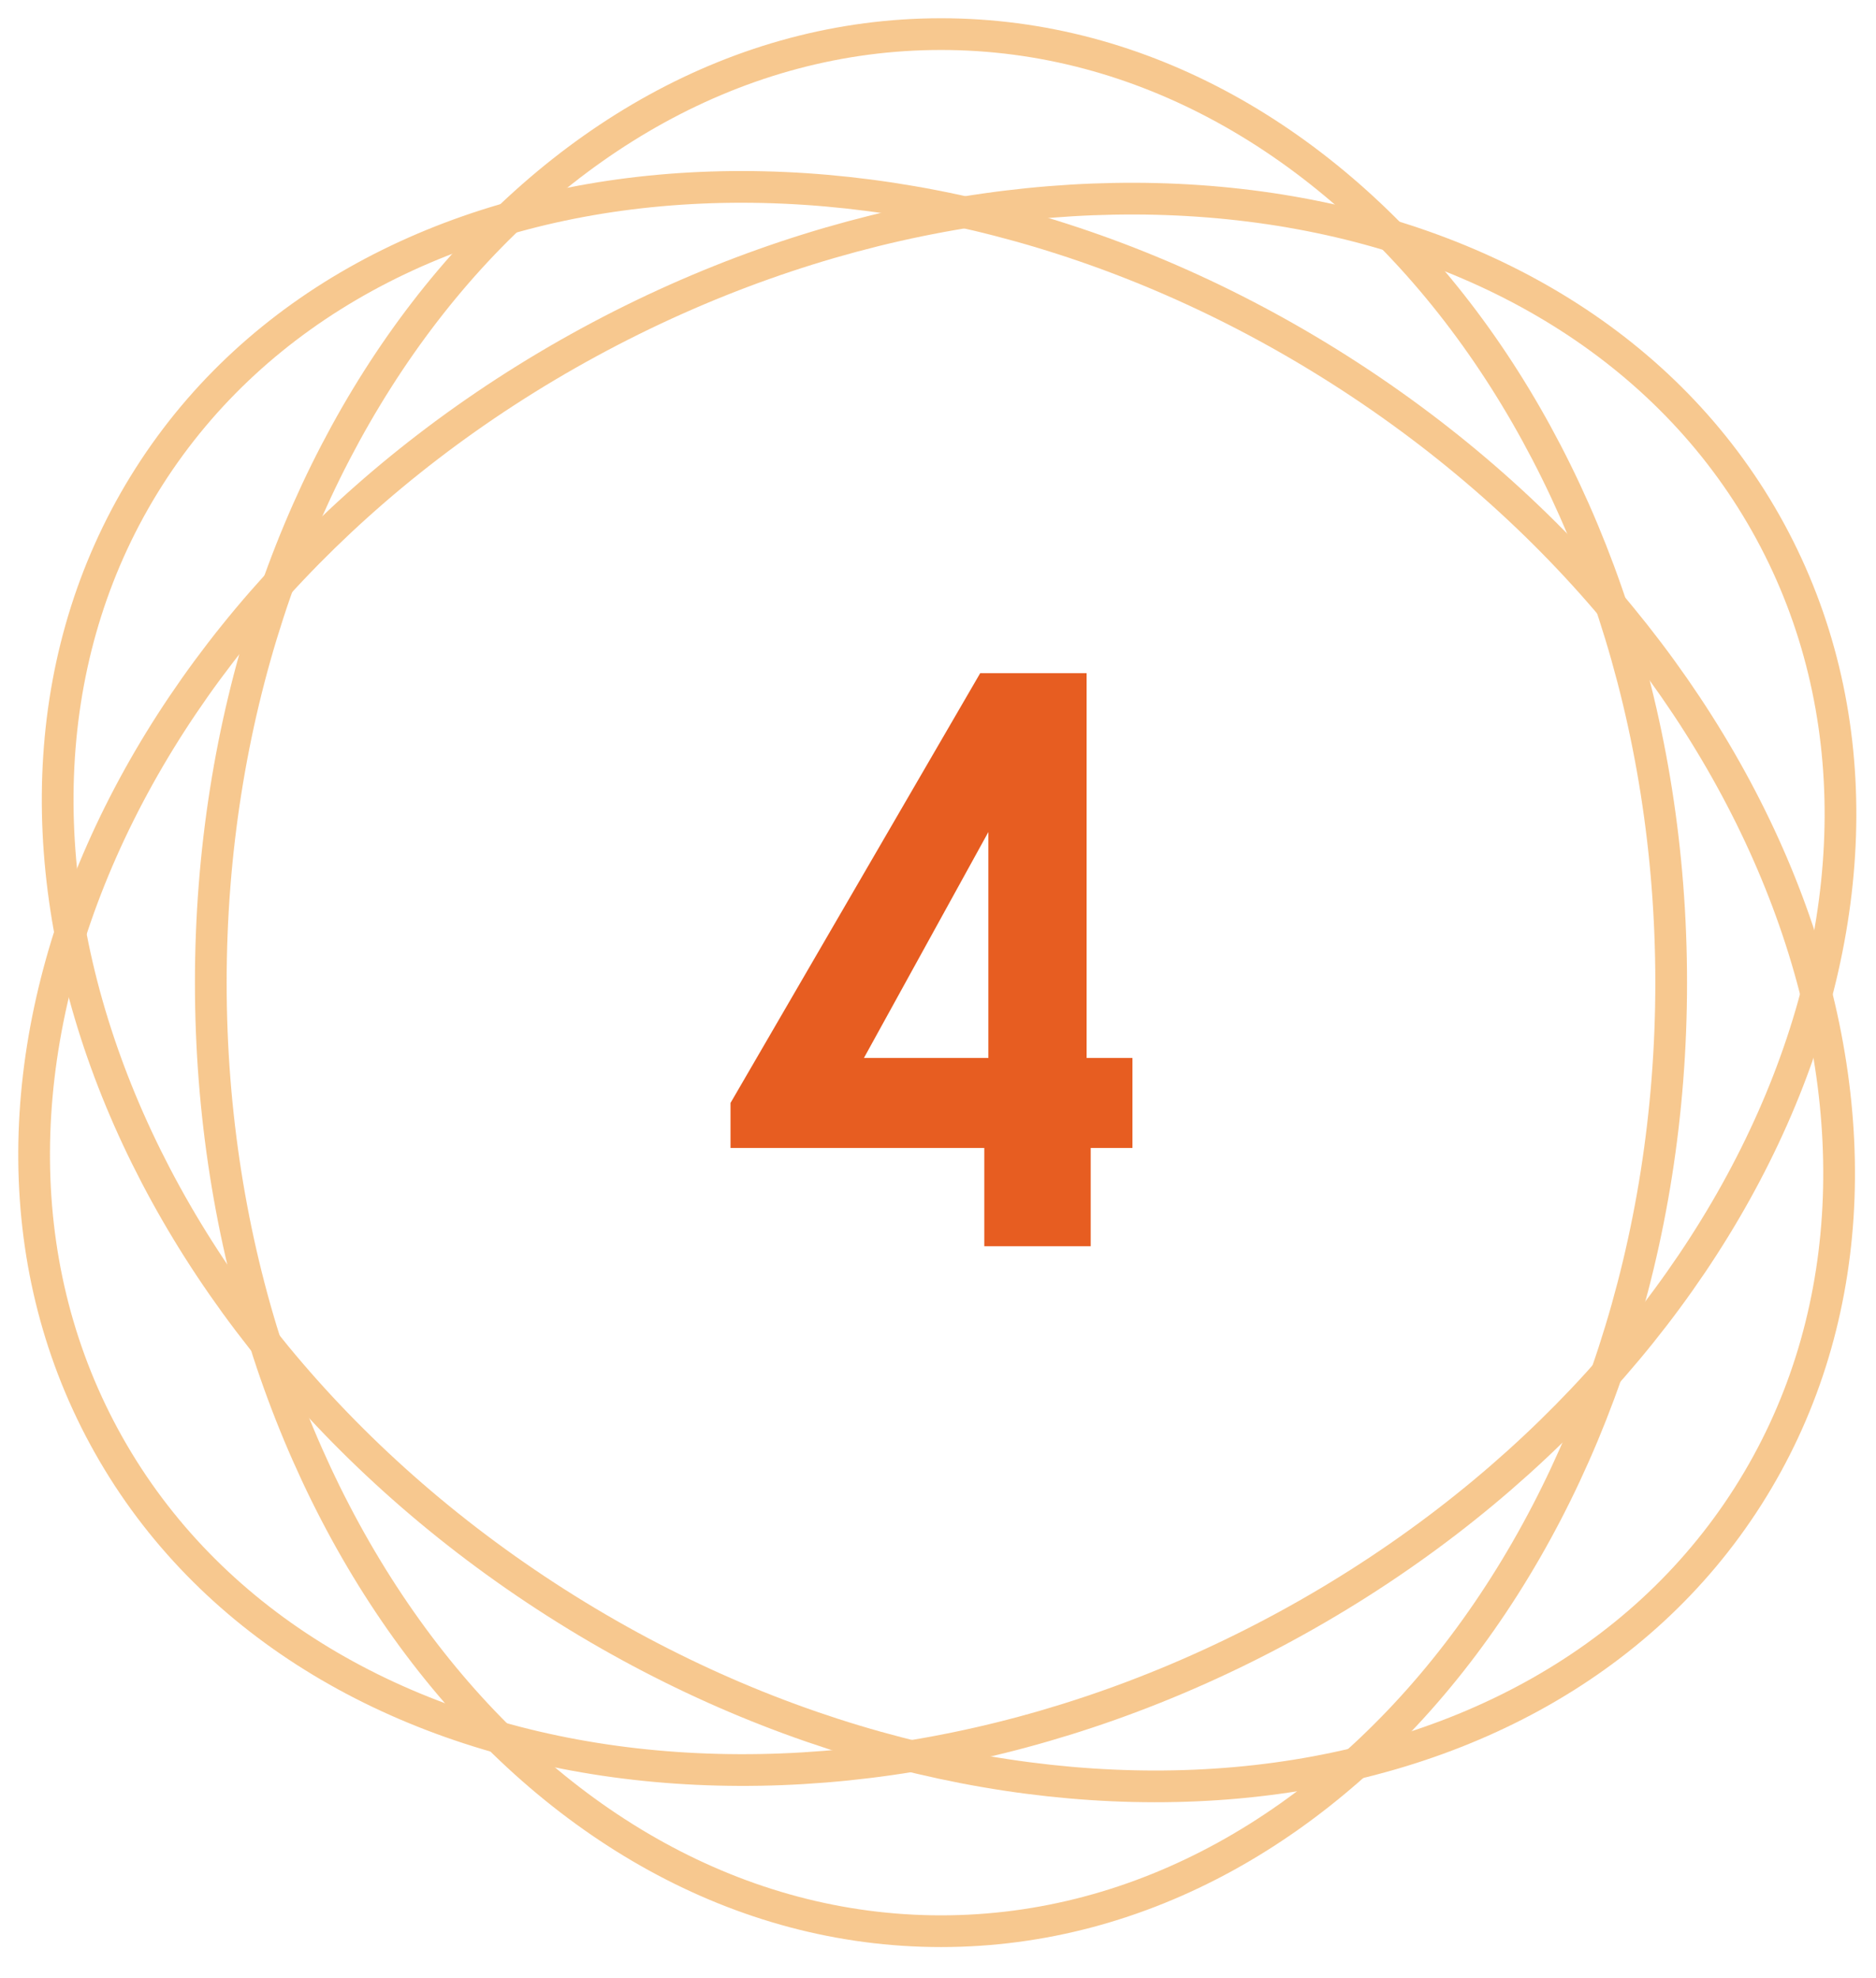
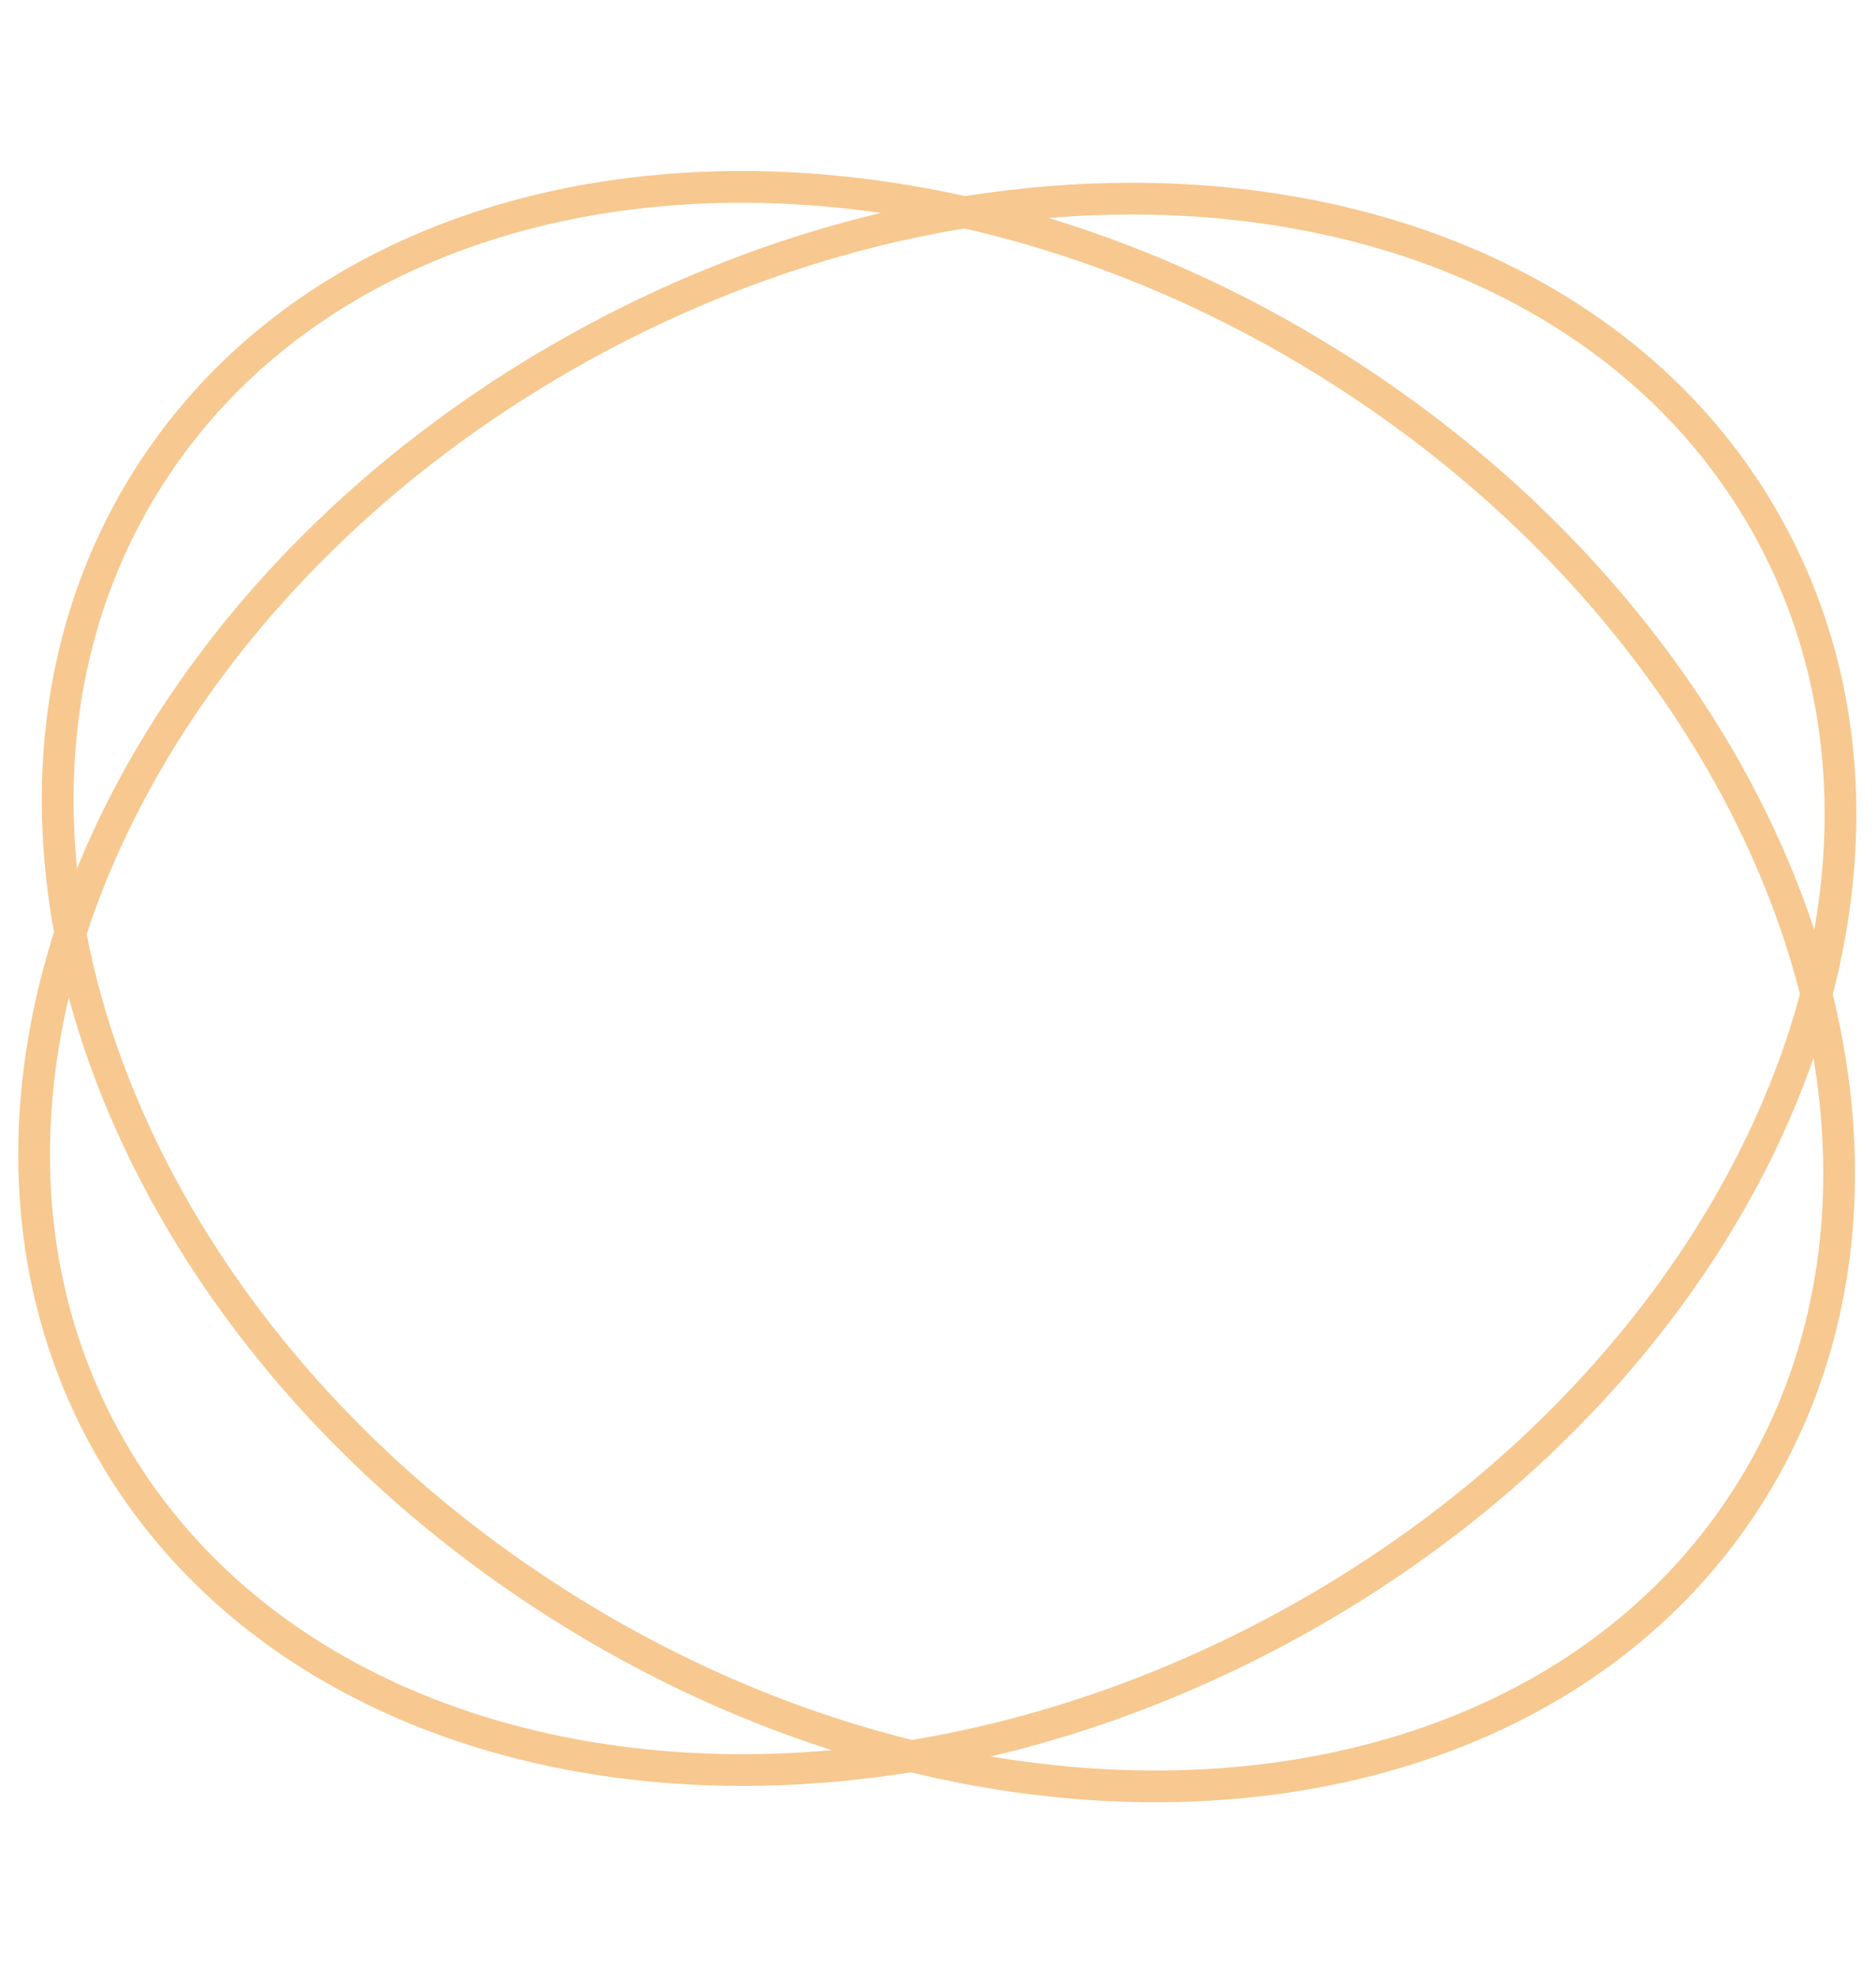
<svg xmlns="http://www.w3.org/2000/svg" width="55" height="58" viewBox="0 0 55 58" fill="none">
-   <path d="M28.857 36.537H31.977V33.657H33.201V31.017H31.857V19.737H28.737L21.417 32.337V33.657H28.857V36.537ZM25.329 31.017L28.977 24.393V31.017H25.329Z" fill="#E75D21" />
  <g opacity="0.5">
-     <path fill-rule="evenodd" clip-rule="evenodd" d="M48.995 28.81C48.995 13.451 39.411 1 27.588 1C15.765 1 6.18 13.451 6.18 28.81C6.18 44.169 15.765 56.62 27.588 56.62C39.411 56.62 48.995 44.169 48.995 28.81Z" stroke="#F0911F" stroke-width="0.93" />
    <path fill-rule="evenodd" clip-rule="evenodd" d="M39.303 10.861C26.358 2.607 10.716 4.003 4.365 13.981C-1.985 23.958 3.36 38.738 16.306 46.992C29.251 55.247 44.893 53.85 51.244 43.873C57.595 33.895 52.249 19.116 39.303 10.861Z" stroke="#F0911F" stroke-width="0.93" />
    <path fill-rule="evenodd" clip-rule="evenodd" d="M17.268 10.035C3.779 17.365 -2.584 31.736 3.056 42.133C8.695 52.53 24.202 55.015 37.691 47.684C51.18 40.353 57.543 25.983 51.903 15.586C46.263 5.189 30.757 2.704 17.268 10.035Z" stroke="#F0911F" stroke-width="0.93" />
  </g>
</svg>